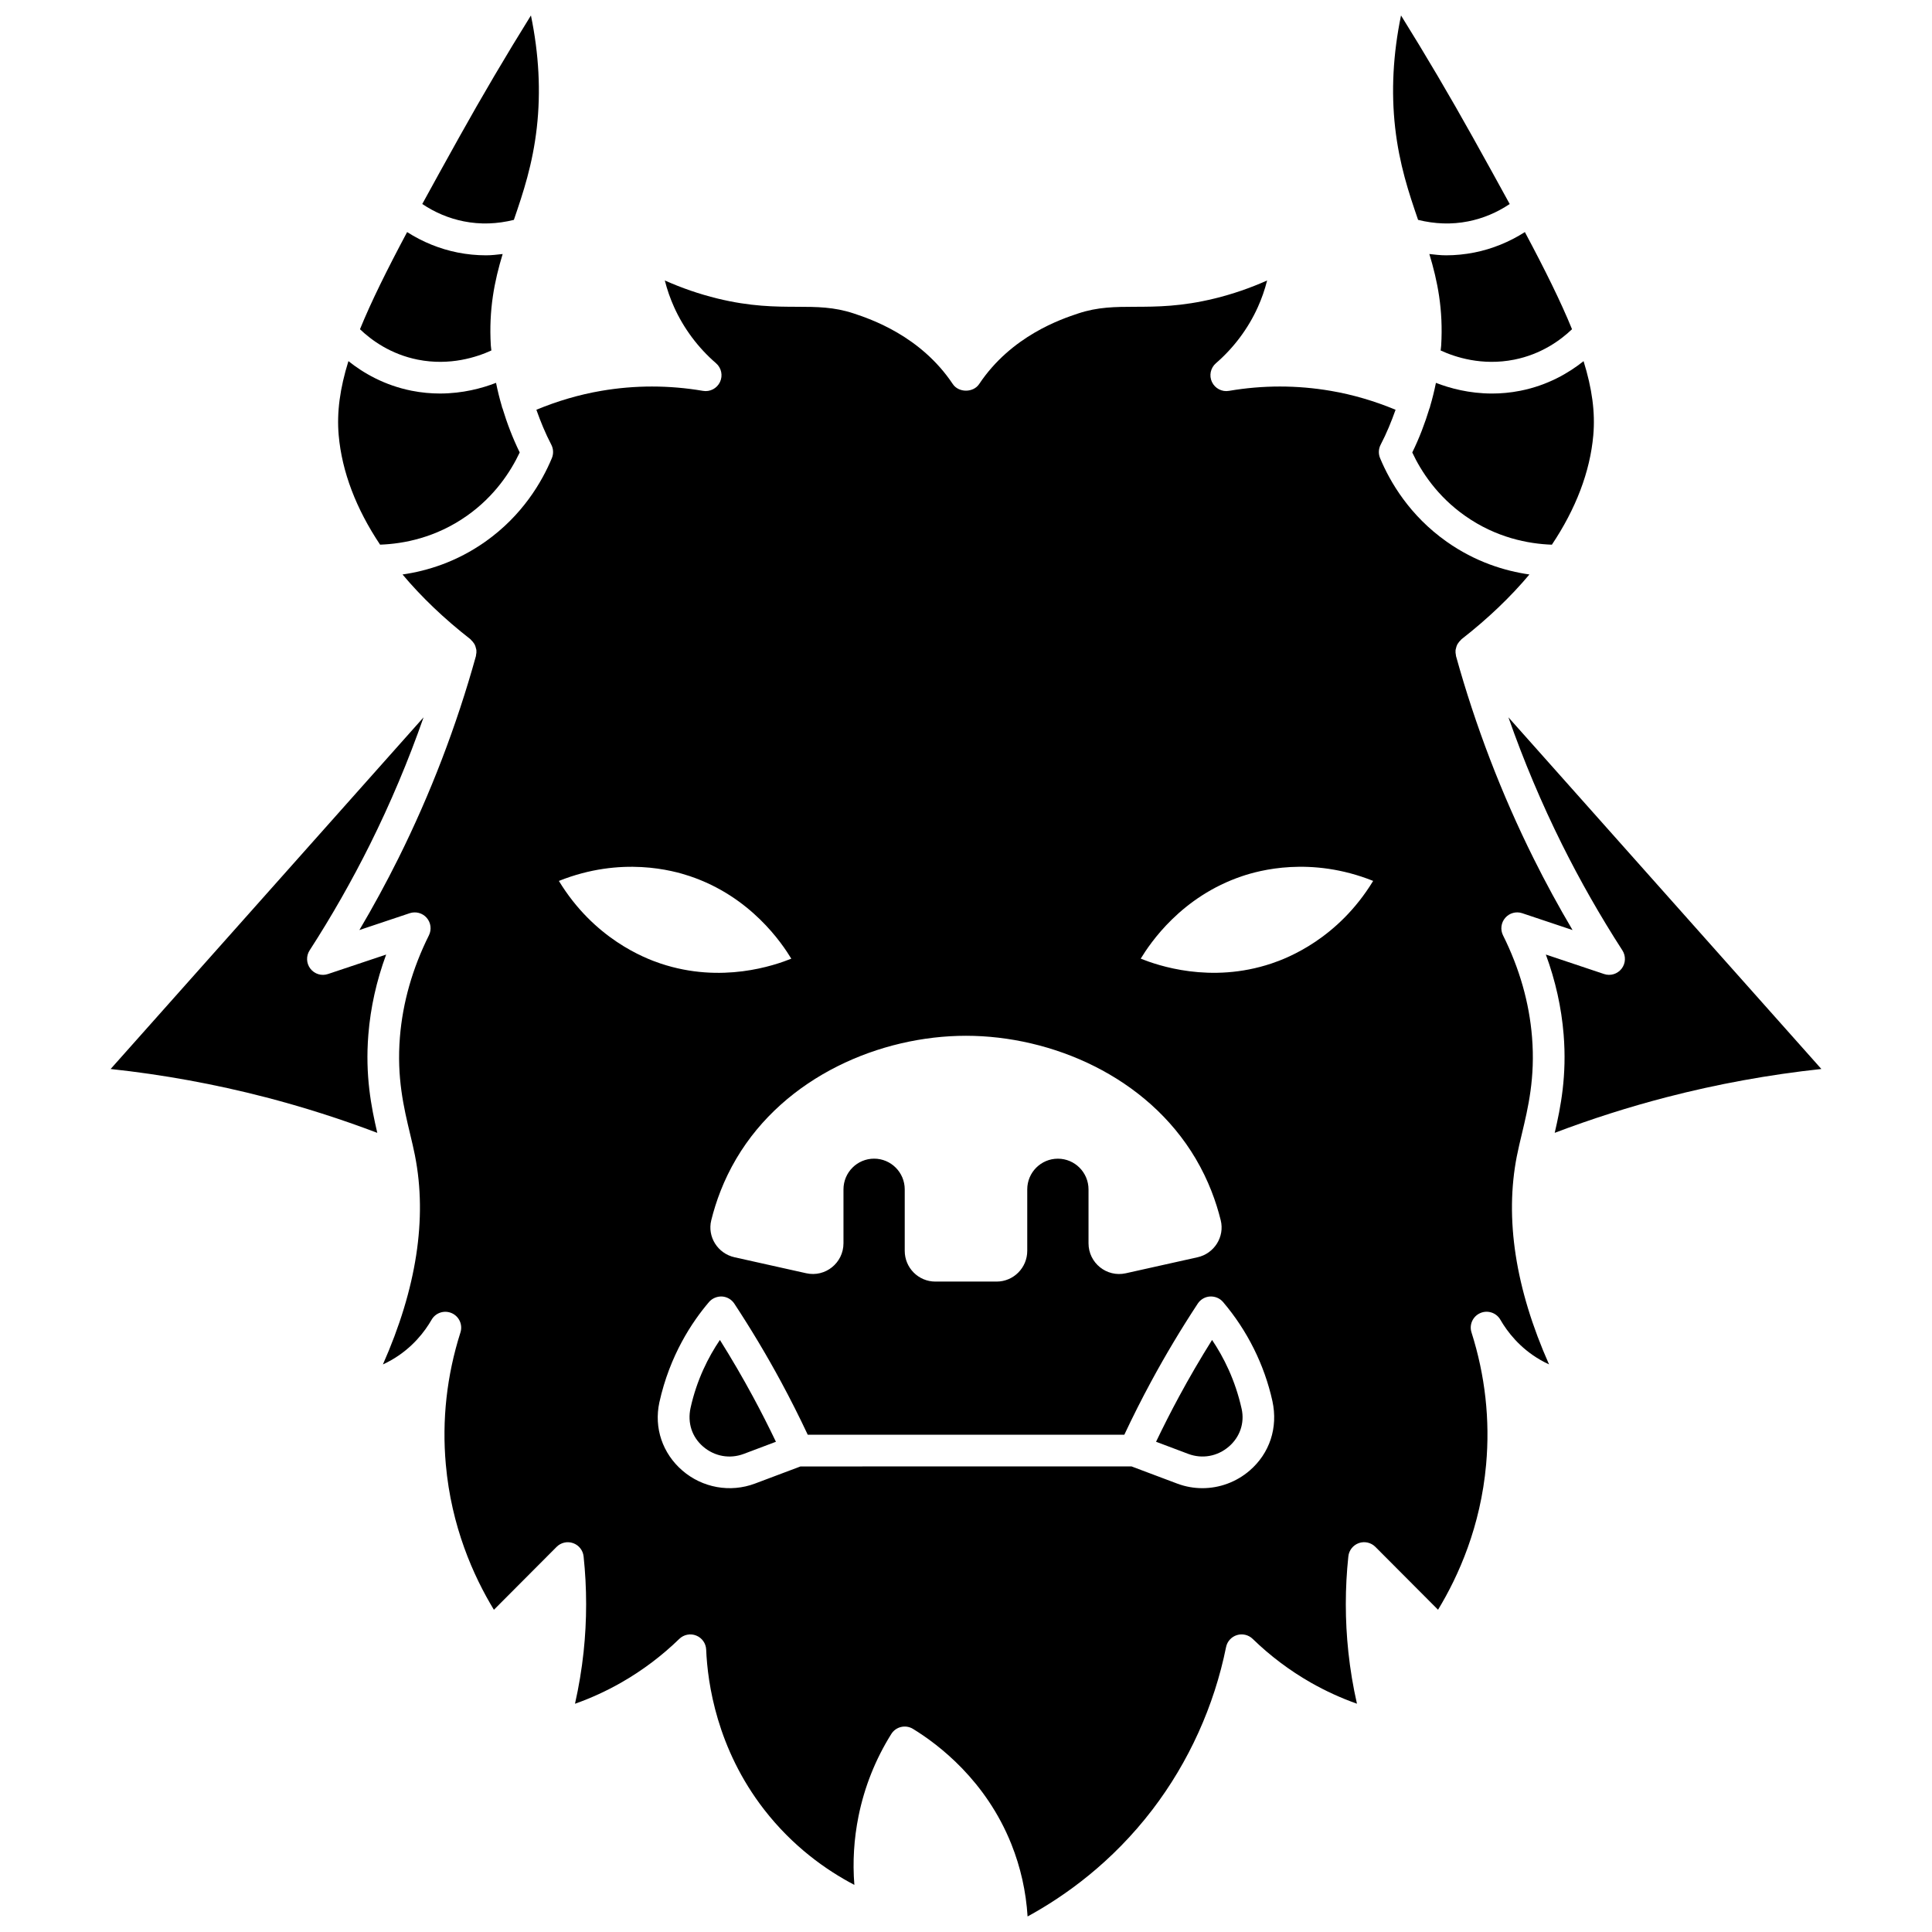
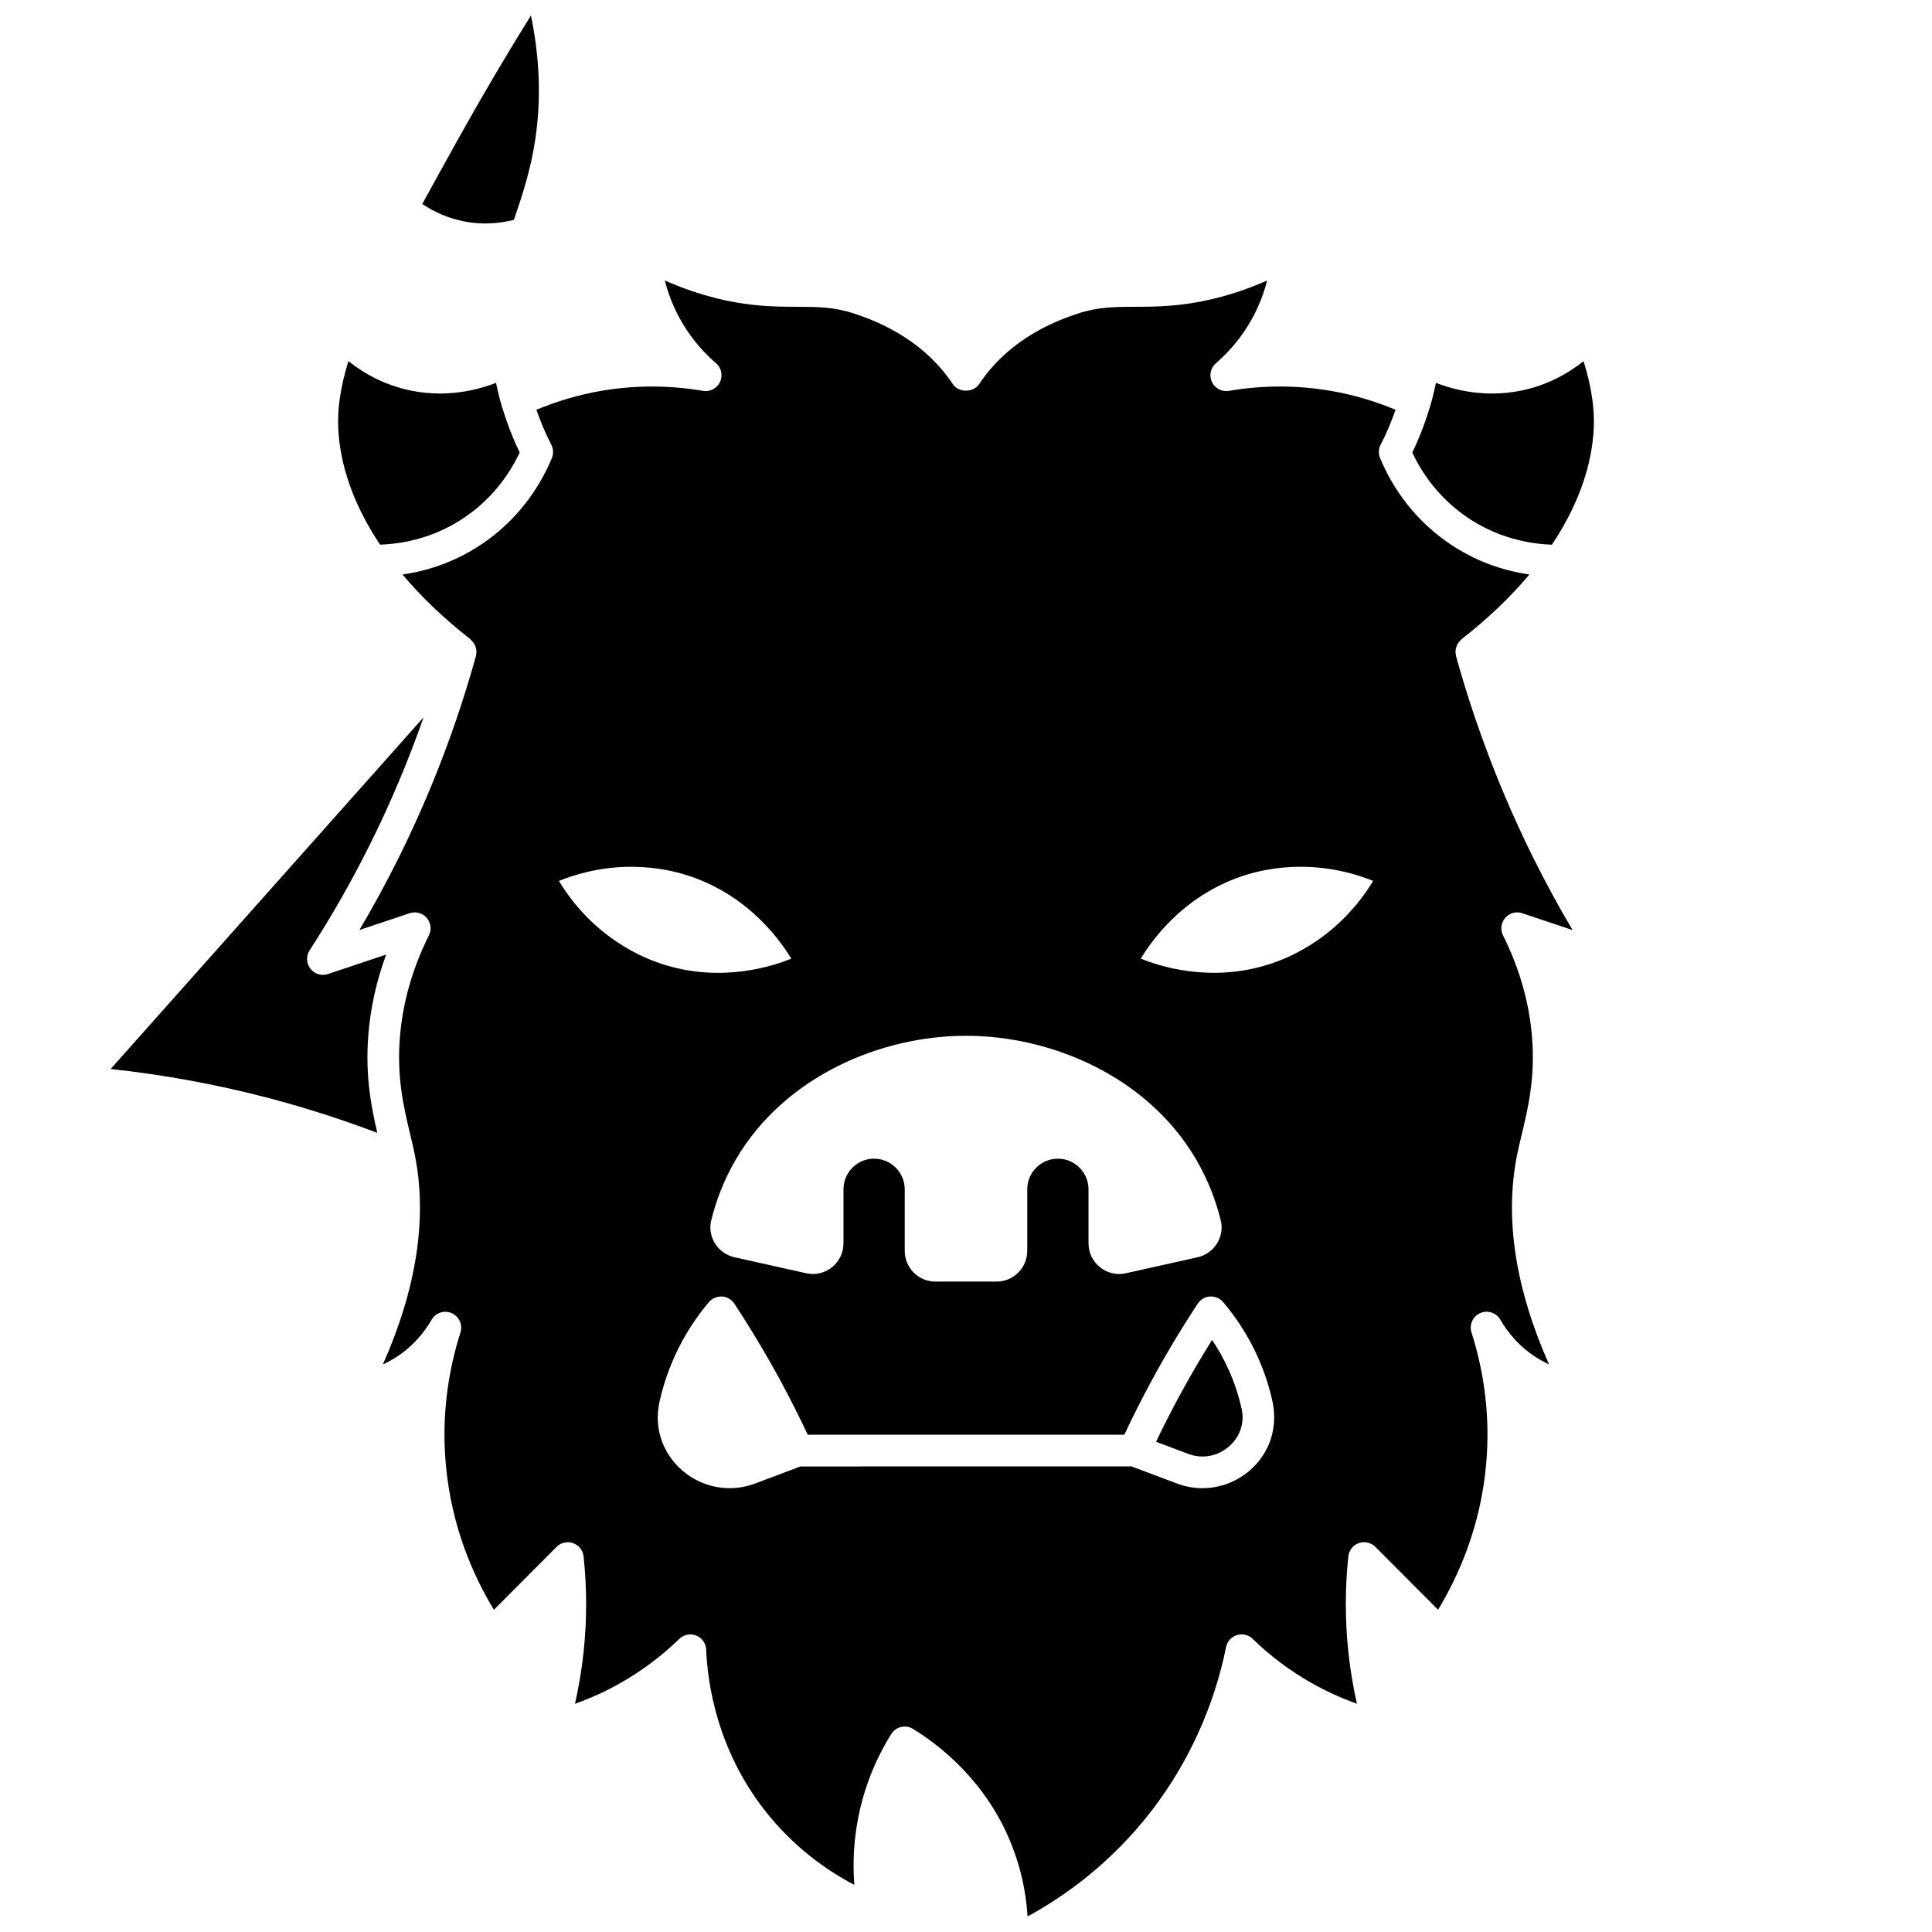
<svg xmlns="http://www.w3.org/2000/svg" width="800px" height="800px" version="1.1" viewBox="144 144 512 512">
  <defs>
    <clipPath id="c">
      <path d="m255 148.09h32v55.906h-32z" />
    </clipPath>
    <clipPath id="b">
-       <path d="m513 148.09h32v55.906h-32z" />
-     </clipPath>
+       </clipPath>
    <clipPath id="a">
      <path d="m239 218h322v433.9h-322z" />
    </clipPath>
  </defs>
-   <path d="m274.22 236.88c-0.035-0.449-0.121-0.891-0.148-1.34-0.562-9.543 0.965-17.059 3.137-24.223-1.465 0.168-2.934 0.344-4.406 0.344-2.512 0-5.027-0.246-7.531-0.742-4.723-0.938-9.266-2.789-13.379-5.414-5.363 10.047-9.516 18.438-12.496 25.746 3.043 2.91 8.129 6.633 15.336 8.066 8.543 1.688 15.684-0.691 19.488-2.438z" />
  <g clip-path="url(#c)">
    <path d="m280.18 202.27c2.473-7.199 4.977-14.695 6.082-24.457 1.082-9.559 0.555-19.52-1.559-29.719-6.57 10.555-12.941 21.363-19 32.238-3.586 6.438-6.824 12.285-9.797 17.73 3.367 2.254 7.043 3.812 11.004 4.598 4.402 0.879 8.855 0.707 13.27-0.391z" />
  </g>
  <path d="m244.73 288.34c6.277-0.223 14.773-1.848 22.996-7.641 7.363-5.184 11.617-11.719 14.004-16.797-1.898-3.867-3.375-7.801-4.582-11.762-0.012-0.031-0.043-0.047-0.055-0.074-0.062-0.129-0.051-0.27-0.098-0.398-0.613-2.059-1.113-4.133-1.539-6.211-3.695 1.43-8.832 2.828-14.863 2.828-2.375 0-4.883-0.219-7.492-0.734-7.269-1.445-12.836-4.715-16.766-7.848-2.25 7.25-3.113 13.531-2.578 19.641 0.852 9.66 4.617 19.496 10.973 28.996z" />
  <path d="m241.62 418.16c0.574-7.148 2.156-14.246 4.715-21.191l-15.422 5.16c-1.699 0.574-3.559 0-4.652-1.406s-1.176-3.359-0.211-4.859c5.832-9.027 11.211-18.48 16.004-28.094 5.414-10.871 10.16-22.141 14.195-33.664l-82.93 93.191c13.859 1.492 27.645 4.004 41.086 7.492 9.988 2.594 19.906 5.758 29.582 9.43-1.602-6.836-3.246-15.203-2.367-26.059z" />
  <g clip-path="url(#b)">
    <path d="m519.81 202.27c4.418 1.094 8.867 1.27 13.273 0.395 3.957-0.785 7.637-2.344 11.004-4.598-2.973-5.445-6.211-11.293-9.797-17.73-6.062-10.879-12.43-21.688-19.004-32.242-2.113 10.199-2.637 20.16-1.559 29.723 1.105 9.762 3.609 17.254 6.082 24.453z" />
  </g>
  <path d="m539.4 248.29c-6.035 0-11.172-1.402-14.863-2.828-0.426 2.082-0.926 4.152-1.539 6.211-0.047 0.129-0.039 0.27-0.098 0.398-0.016 0.035-0.043 0.059-0.059 0.094-1.207 3.957-2.68 7.887-4.578 11.746 2.383 5.082 6.637 11.617 14.004 16.797 8.223 5.793 16.719 7.418 22.996 7.641 6.359-9.504 10.125-19.336 10.977-29 0.539-6.106-0.328-12.391-2.578-19.641-3.93 3.133-9.492 6.406-16.766 7.848-2.609 0.52-5.125 0.734-7.496 0.734z" />
-   <path d="m527.2 211.66c-1.473 0-2.938-0.176-4.406-0.344 2.168 7.164 3.699 14.68 3.137 24.223-0.023 0.449-0.113 0.895-0.148 1.34 3.805 1.754 10.945 4.129 19.484 2.434 7.207-1.434 12.293-5.156 15.336-8.066-2.981-7.309-7.133-15.695-12.496-25.746-4.109 2.621-8.652 4.477-13.379 5.414-2.504 0.496-5.019 0.746-7.527 0.746z" />
  <g clip-path="url(#a)">
    <path d="m546 450.32c0.008-0.047 0.016-0.09 0.023-0.129 0.355-1.805 0.801-3.672 1.273-5.644 1.672-7.012 3.578-14.953 2.707-25.711-0.738-9.148-3.324-18.219-7.688-26.965-0.758-1.52-0.523-3.348 0.59-4.633 1.113-1.285 2.891-1.773 4.504-1.227l13.332 4.461c-3.668-6.203-7.121-12.543-10.312-18.957-8.523-17.113-15.445-35.176-20.578-53.676v-0.016c-0.016-0.066-0.004-0.133-0.02-0.203-0.098-0.441-0.133-0.887-0.094-1.32 0.016-0.16 0.074-0.301 0.109-0.461 0.074-0.34 0.164-0.668 0.32-0.98 0.078-0.164 0.188-0.309 0.293-0.461 0.188-0.281 0.398-0.531 0.652-0.762 0.078-0.07 0.117-0.172 0.203-0.234 6.973-5.438 13-11.199 17.996-17.16-6.582-0.945-14.32-3.332-21.887-8.66-9.875-6.957-15.07-15.898-17.688-22.176-0.48-1.152-0.426-2.453 0.152-3.559 1.59-3.047 2.848-6.144 3.953-9.258-5.527-2.293-11.277-4.004-17.168-5.008-8.941-1.535-18.023-1.535-26.984 0-1.848 0.328-3.703-0.645-4.508-2.348-0.809-1.707-0.375-3.742 1.055-4.977 4.715-4.074 8.547-9.199 11.09-14.832 1.039-2.293 1.863-4.668 2.477-7.098-4.5 2.012-9.145 3.606-13.879 4.766-8.844 2.168-15.383 2.191-21.152 2.207-5.262 0.016-9.805 0.031-15.043 1.77-4.375 1.457-17.688 5.883-26.238 18.703-1.559 2.34-5.434 2.34-6.992 0-8.547-12.812-21.863-17.242-26.238-18.703-5.238-1.742-9.781-1.754-15.043-1.77-5.769-0.016-12.309-0.039-21.152-2.207-4.727-1.16-9.371-2.758-13.879-4.766 0.613 2.434 1.441 4.805 2.477 7.098 2.539 5.633 6.375 10.762 11.09 14.832 1.43 1.23 1.863 3.266 1.055 4.977-0.809 1.707-2.652 2.672-4.508 2.348-8.969-1.531-18.047-1.535-26.984 0-5.891 1.008-11.641 2.715-17.168 5.008 1.105 3.113 2.363 6.211 3.953 9.258 0.574 1.105 0.629 2.406 0.152 3.559-2.617 6.277-7.812 15.223-17.688 22.176-7.57 5.328-15.309 7.715-21.887 8.66 4.996 5.957 11.023 11.723 17.996 17.16 0.086 0.066 0.125 0.164 0.203 0.234 0.254 0.23 0.465 0.484 0.652 0.762 0.105 0.156 0.215 0.297 0.293 0.461 0.156 0.312 0.242 0.641 0.32 0.977 0.035 0.156 0.098 0.301 0.109 0.461 0.043 0.434 0.004 0.875-0.094 1.312-0.016 0.066-0.004 0.141-0.02 0.211v0.016c-5.133 18.504-12.055 36.562-20.578 53.676-3.195 6.414-6.644 12.754-10.312 18.957l13.332-4.461c1.617-0.531 3.394-0.055 4.504 1.227 1.113 1.281 1.344 3.109 0.59 4.633-4.363 8.746-6.945 17.816-7.688 26.961-0.871 10.766 1.031 18.707 2.707 25.715 0.469 1.973 0.918 3.84 1.273 5.641 0.008 0.047 0.016 0.09 0.023 0.133 3.262 16.609 0.398 35.164-8.512 55.273 0.777-0.355 1.539-0.754 2.281-1.176 5.527-3.172 8.828-7.551 10.621-10.668 1.07-1.867 3.371-2.613 5.336-1.75 1.969 0.867 2.961 3.07 2.312 5.117-3.633 11.414-4.934 23.191-3.875 34.996 1.465 16.402 7.266 29.484 12.742 38.5l16.613-16.668c1.145-1.148 2.836-1.539 4.375-0.996 1.527 0.539 2.609 1.906 2.781 3.519 0.895 8.402 0.895 16.914 0 25.32-0.492 4.602-1.258 9.195-2.281 13.73 4.242-1.5 8.344-3.383 12.254-5.613 5.59-3.191 10.766-7.086 15.383-11.574 1.188-1.156 2.949-1.504 4.484-0.891 1.543 0.613 2.578 2.074 2.644 3.734 0.363 8.895 2.836 26.23 15.355 42.379 7.582 9.773 16.398 16.027 23.914 19.965-0.484-6.086-0.113-12.191 1.109-18.227 1.566-7.731 4.481-15.047 8.672-21.75 1.219-1.961 3.789-2.566 5.758-1.363 6.852 4.191 19.344 13.727 26.062 30.527 2.453 6.141 3.894 12.57 4.305 19.184 10.004-5.461 22.406-14.344 33.09-28.32 9.621-12.582 16.363-27.473 19.508-43.059 0.301-1.508 1.406-2.727 2.879-3.188 1.465-0.449 3.07-0.07 4.172 1 4.617 4.488 9.793 8.383 15.383 11.578 3.914 2.227 8.016 4.109 12.254 5.609-1.031-4.535-1.793-9.129-2.281-13.73-0.895-8.406-0.895-16.918 0-25.32 0.172-1.609 1.254-2.981 2.781-3.519 1.531-0.539 3.227-0.148 4.375 0.996l16.613 16.668c5.477-9.02 11.277-22.098 12.742-38.5 1.059-11.809-0.246-23.582-3.875-34.996-0.652-2.043 0.344-4.254 2.312-5.117 1.953-0.871 4.266-0.113 5.336 1.75 1.793 3.113 5.094 7.492 10.621 10.668 0.75 0.43 1.508 0.82 2.281 1.176-8.922-20.098-11.785-38.656-8.52-55.262zm-146-31.828c22.609 0 47.965 10.727 60.867 32.57 3.394 5.75 5.418 11.402 6.637 16.316 1.094 4.406-1.727 8.828-6.144 9.812l-19.016 4.242c-5.07 1.129-9.875-2.738-9.875-7.945v-14.277c0-4.496-3.637-8.145-8.117-8.145-4.484-0.004-8.121 3.641-8.121 8.137v16.285c0 4.496-3.637 8.145-8.117 8.145h-16.234c-4.481 0-8.117-3.644-8.117-8.145v-16.285c0-4.496-3.637-8.145-8.117-8.145s-8.117 3.644-8.117 8.145v14.277c0 5.211-4.809 9.078-9.875 7.945l-19.016-4.242c-4.418-0.984-7.242-5.41-6.144-9.812 1.219-4.914 3.242-10.566 6.637-16.316 12.906-21.836 38.254-32.562 60.871-32.562zm-107.89-41.035c16.598-6.633 30.305-2.738 34.648-1.285 16.191 5.418 24.449 17.785 26.949 21.887-4.445 1.777-18.453 6.703-34.648 1.285-4.34-1.453-17.637-6.59-26.949-21.887zm183.06 156.26c-3.551 3.059-8.012 4.664-12.523 4.664-2.254 0-4.519-0.398-6.691-1.219l-12.078-4.543-87.738 0.004-12.074 4.543c-6.543 2.457-13.902 1.133-19.219-3.445-5.281-4.559-7.57-11.316-6.109-18.078 2.769-12.508 8.672-21.324 13.148-26.586 0.855-1.004 2.164-1.527 3.457-1.473 1.32 0.086 2.527 0.781 3.254 1.883 4.41 6.703 8.57 13.656 12.359 20.668 2.488 4.606 4.871 9.328 7.102 14.082h83.898c2.231-4.754 4.613-9.477 7.102-14.082 3.789-7.016 7.953-13.965 12.359-20.668 0.727-1.105 1.934-1.805 3.254-1.883 1.332-0.059 2.602 0.461 3.457 1.473 6.422 7.551 10.945 16.625 13.074 26.246 1.535 7.094-0.75 13.855-6.031 18.414zm5.781-134.38c-16.191 5.418-30.199 0.492-34.648-1.285 2.496-4.098 10.754-16.469 26.949-21.887 4.336-1.449 18.051-5.348 34.648 1.285-9.312 15.301-22.613 20.438-26.949 21.887z" />
  </g>
  <path d="m465.21 499.1c-3.09 4.926-6.027 9.961-8.762 15.027-2.117 3.918-4.152 7.922-6.082 11.953l8.539 3.219c3.703 1.387 7.734 0.664 10.766-1.949 2.922-2.523 4.188-6.234 3.387-9.938-1.707-7.715-4.809-13.805-7.848-18.312z" />
-   <path d="m543.75 334.1c4.035 11.523 8.785 22.789 14.195 33.664 4.785 9.613 10.172 19.062 16.004 28.094 0.965 1.5 0.883 3.445-0.211 4.859-1.098 1.406-2.957 1.984-4.652 1.406l-15.422-5.16c2.555 6.941 4.137 14.043 4.715 21.195 0.879 10.852-0.766 19.219-2.367 26.055 9.676-3.672 19.594-6.836 29.582-9.43 13.441-3.488 27.227-6 41.086-7.492z" />
-   <path d="m334.78 499.1c-3.035 4.481-6.117 10.512-7.777 18.012-0.867 4.004 0.398 7.719 3.32 10.242 3.035 2.613 7.059 3.336 10.766 1.949l8.539-3.219c-1.93-4.031-3.965-8.035-6.082-11.953-2.738-5.066-5.676-10.109-8.766-15.031z" />
</svg>